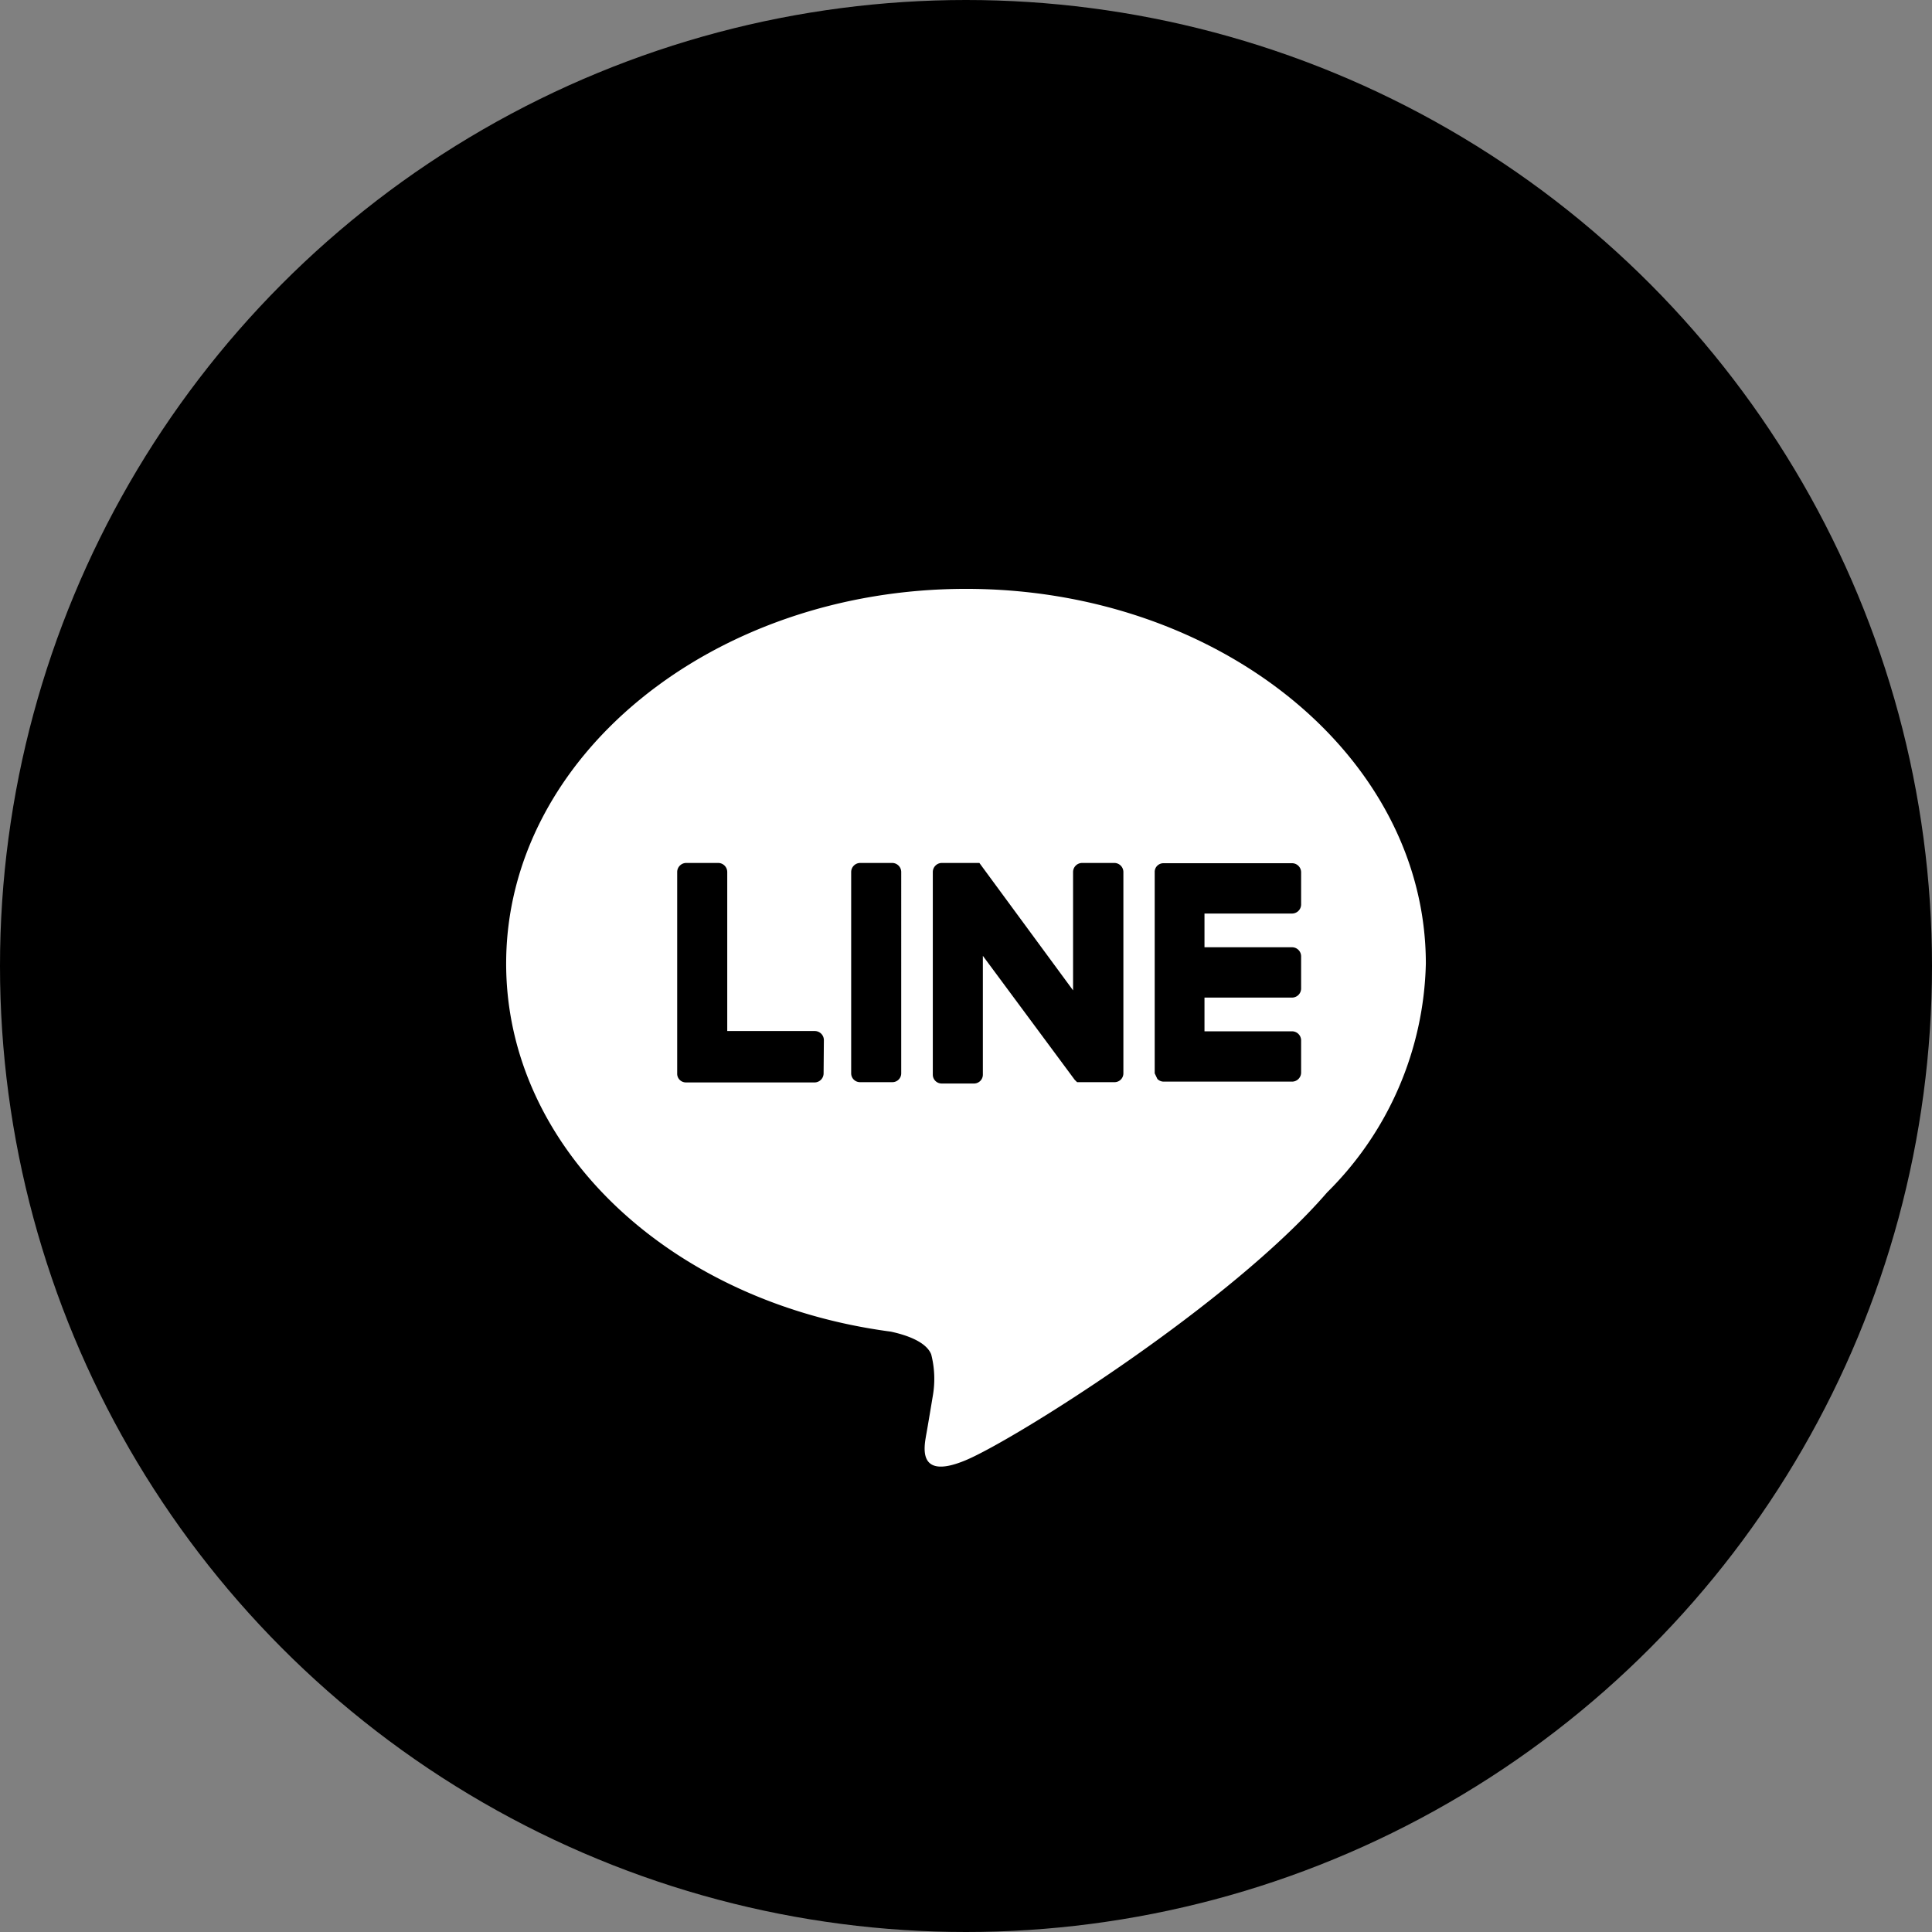
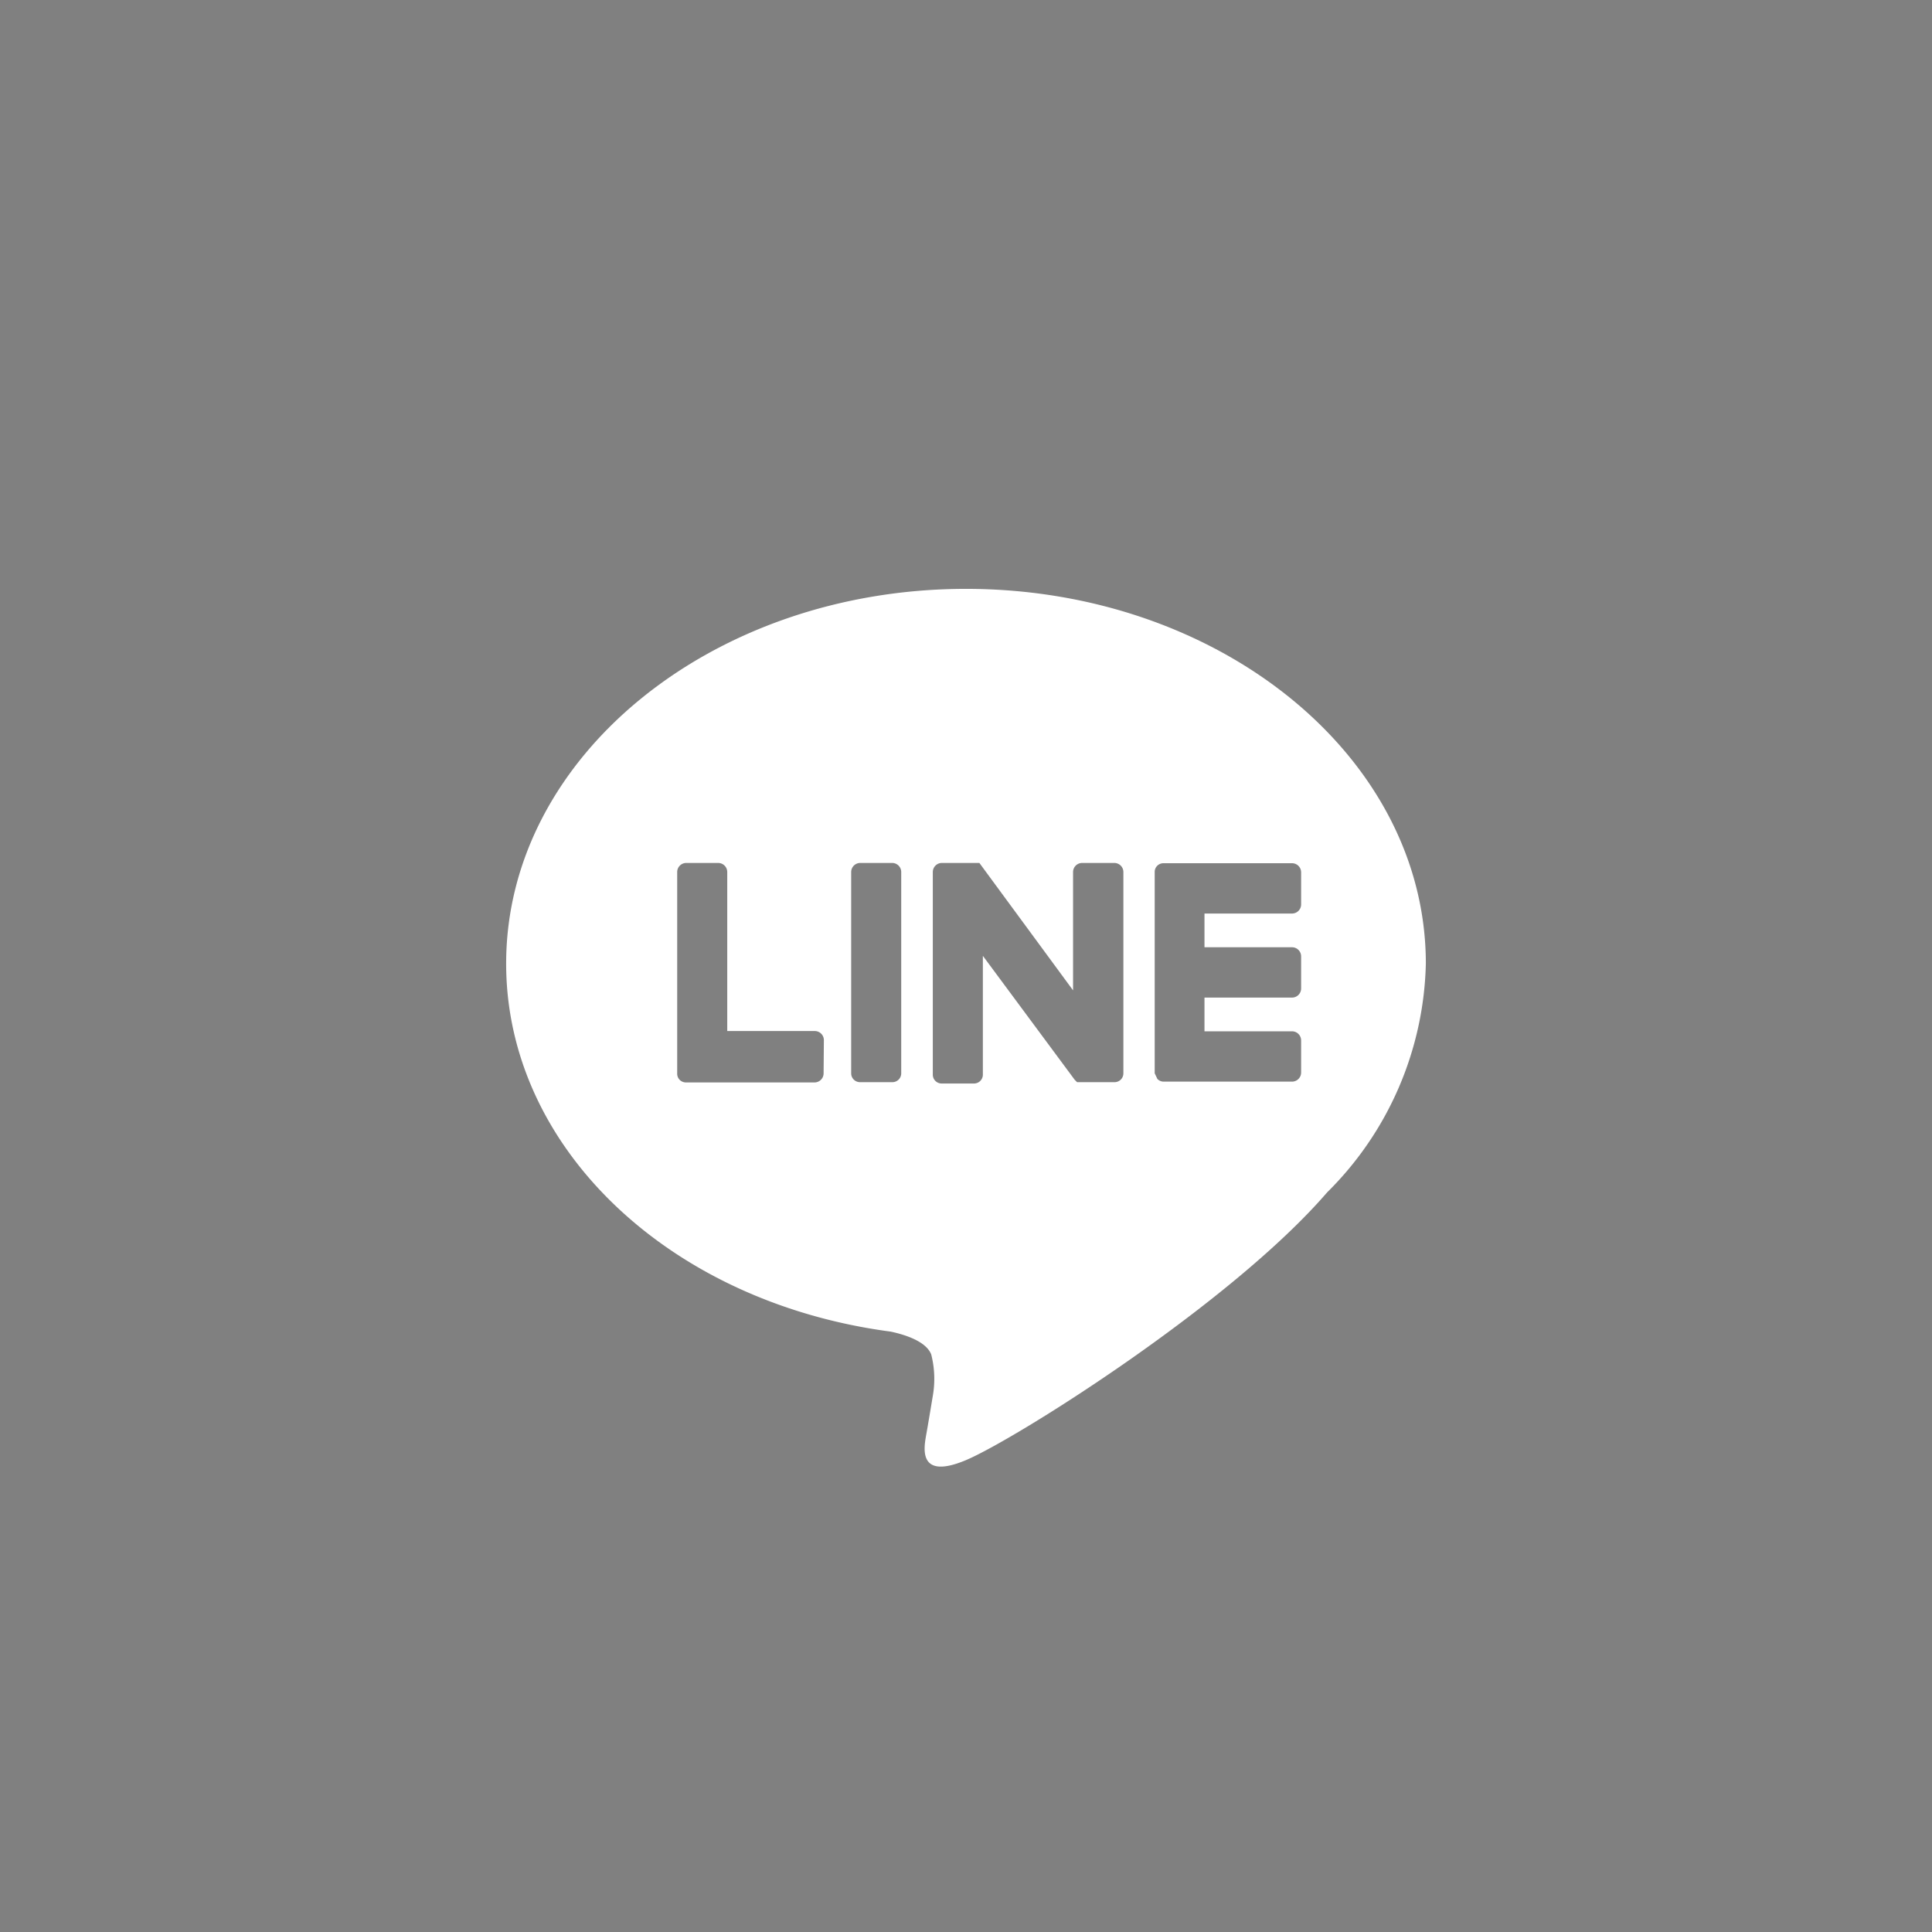
<svg xmlns="http://www.w3.org/2000/svg" viewBox="0 0 72.18 72.18">
  <rect x="0" y="0" width="72.18" height="72.18" fill="#808080" stroke="none" />
  <defs>
    <style>.a{fill:#fff;}</style>
  </defs>
-   <circle cx="36.09" cy="36.09" r="36.09" />
  <path class="a" d="M53.27,36C53.27,28.27,45.56,22,36.09,22S18.91,28.27,18.91,36c0,6.89,6.11,12.66,14.37,13.75.56.12,1.32.37,1.51.85a3.68,3.68,0,0,1,.06,1.55s-.2,1.21-.25,1.47c-.07.43-.34,1.7,1.49.93s9.89-5.83,13.49-10h0A12.41,12.41,0,0,0,53.27,36Zm-22.5,4.1a.34.34,0,0,1-.33.34H25.62a.33.33,0,0,1-.23-.1h0a.32.32,0,0,1-.09-.23h0V32.58a.34.34,0,0,1,.33-.34h1.21a.34.34,0,0,1,.33.34v5.94h3.28a.34.34,0,0,1,.33.34Zm2.9,0a.33.33,0,0,1-.33.33h-1.2a.33.33,0,0,1-.34-.33V32.58a.34.34,0,0,1,.34-.34h1.2a.34.34,0,0,1,.33.34Zm8.3,0a.33.33,0,0,1-.34.33H40.24l-.09-.09-3.43-4.63v4.44a.33.33,0,0,1-.33.33H35.18a.33.33,0,0,1-.33-.33V32.58a.34.34,0,0,1,.33-.34h1.41l0,0h0l0,0h0l0,0L40.09,37V32.58a.34.34,0,0,1,.34-.34h1.2a.34.34,0,0,1,.34.34Zm1.17,0h0V32.58h0a.32.32,0,0,1,.09-.23h0a.33.33,0,0,1,.23-.1h4.82a.34.34,0,0,1,.33.34v1.2a.34.34,0,0,1-.33.34H45v1.26h3.28a.34.34,0,0,1,.33.34v1.2a.34.34,0,0,1-.33.34H45v1.26h3.28a.34.34,0,0,1,.33.34v1.2a.34.34,0,0,1-.33.34H43.47a.33.33,0,0,1-.23-.1h0" />
</svg>